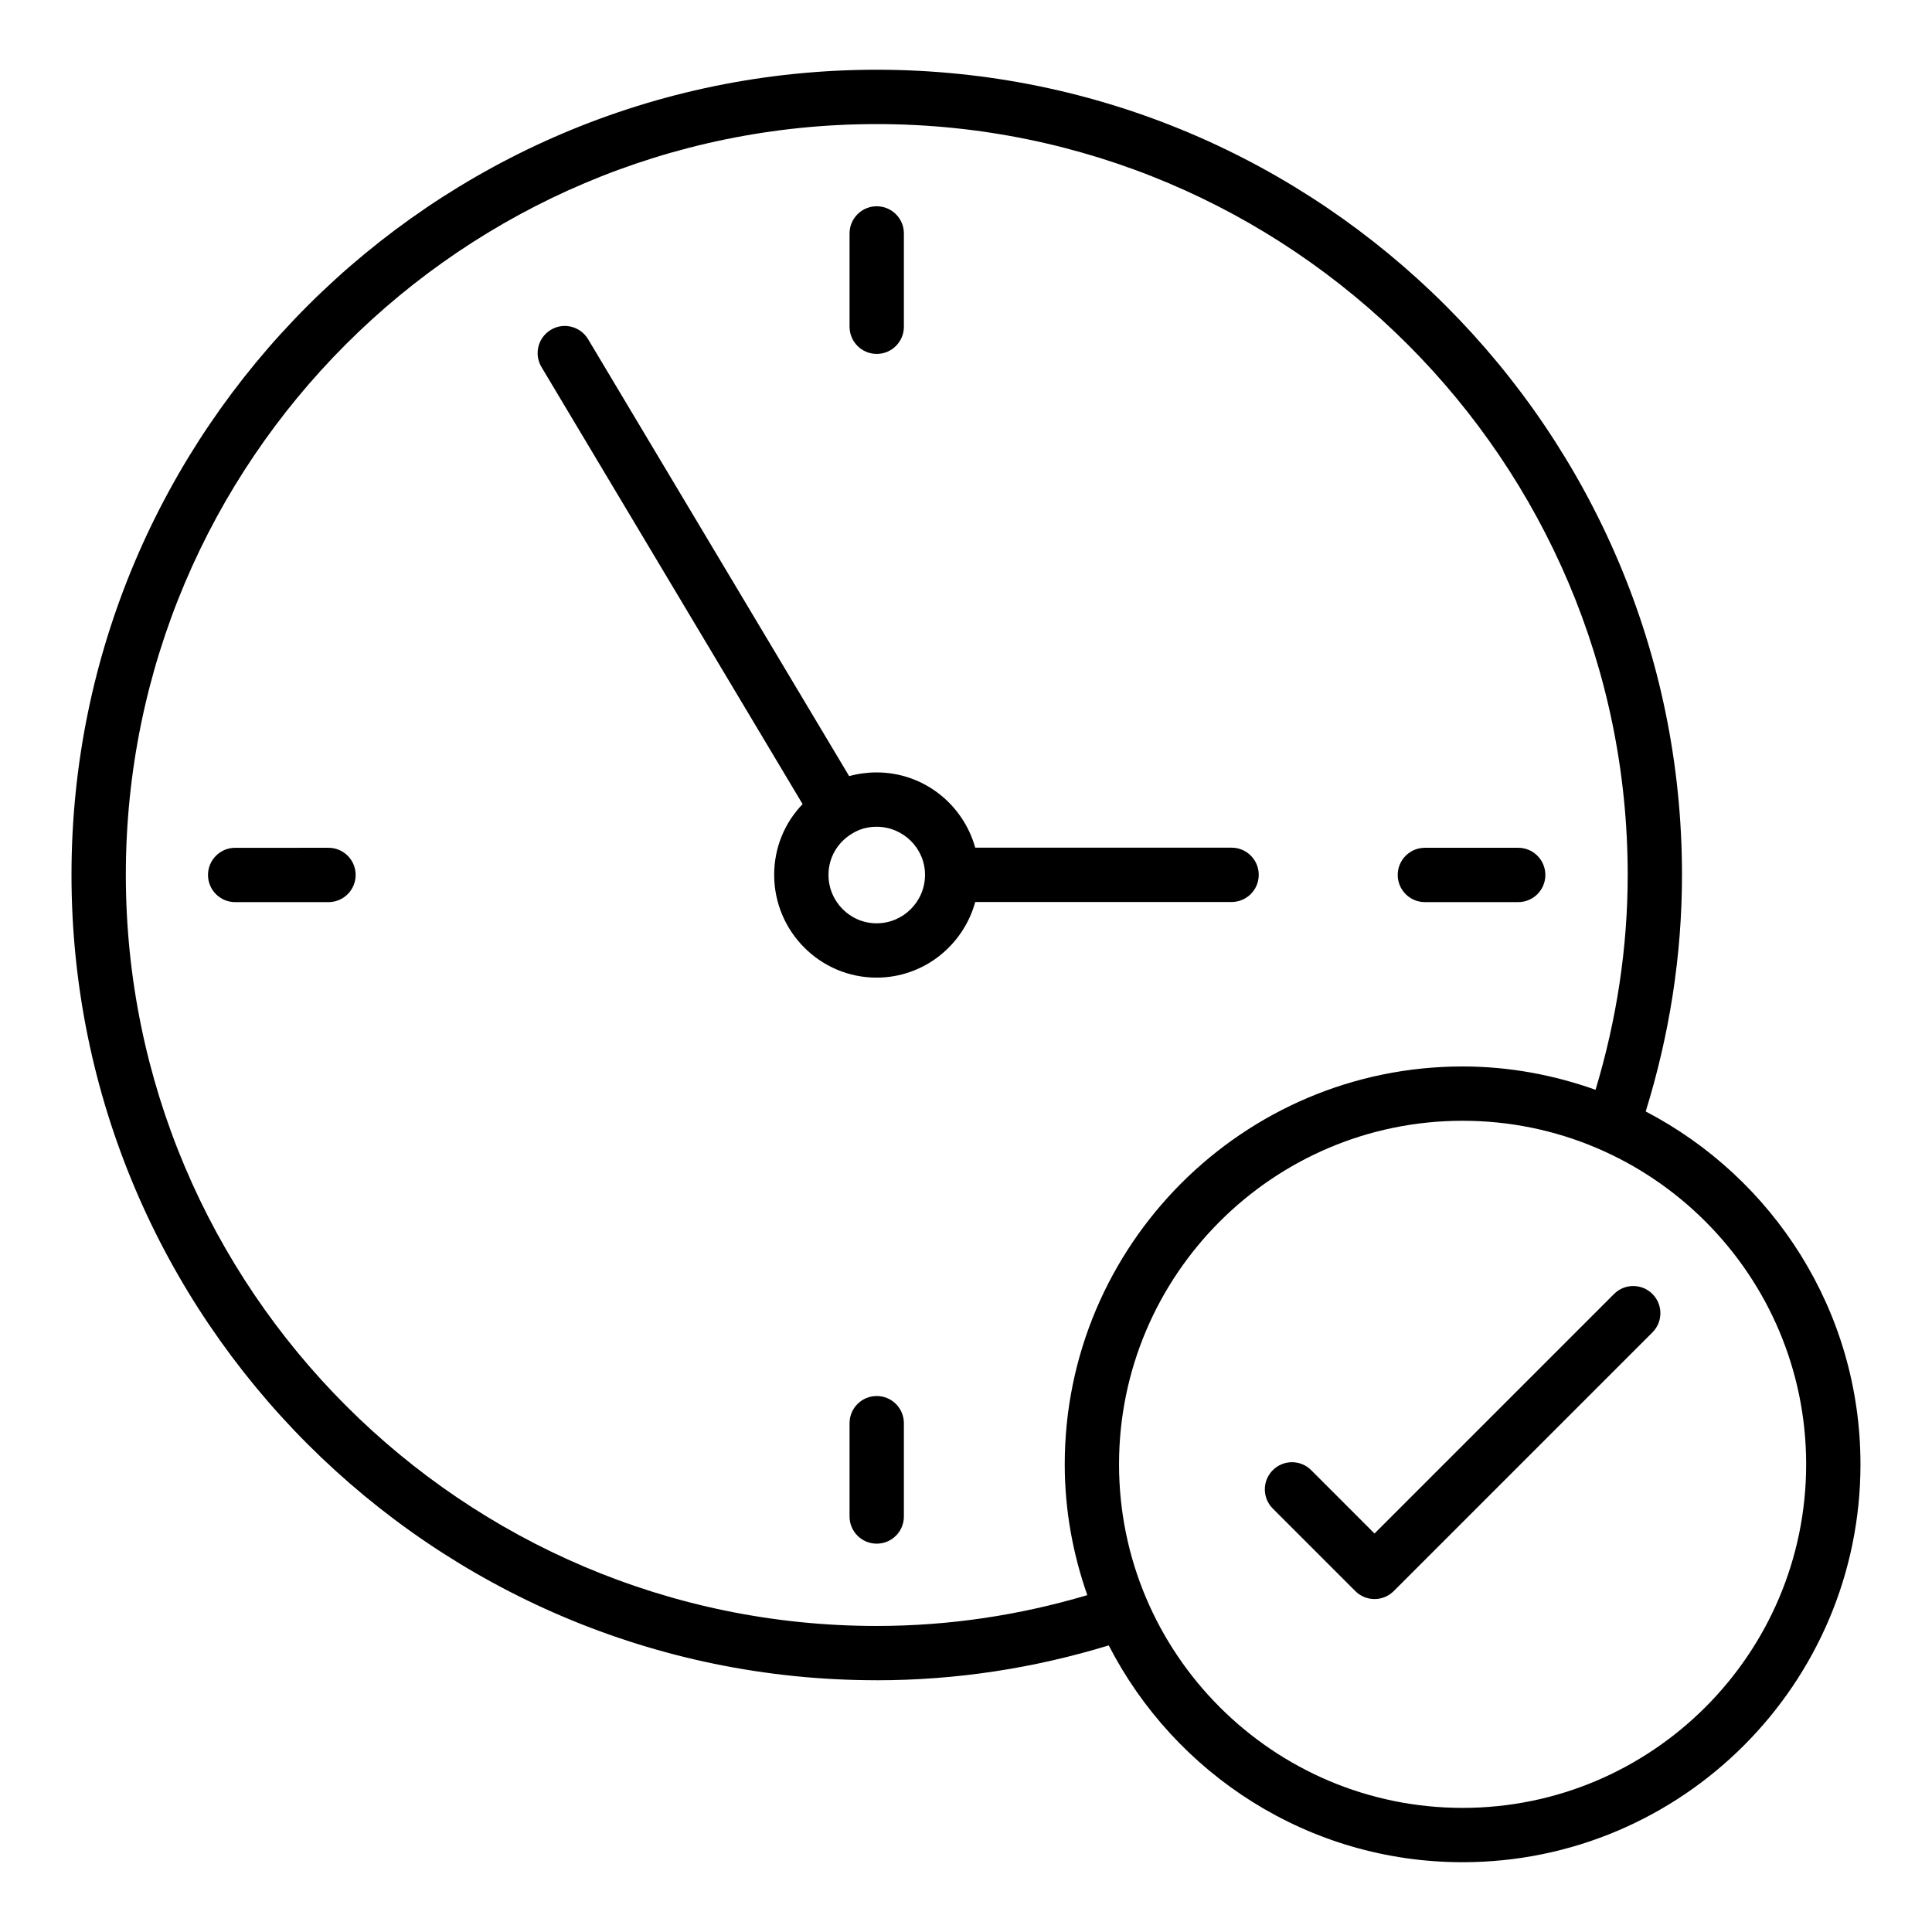
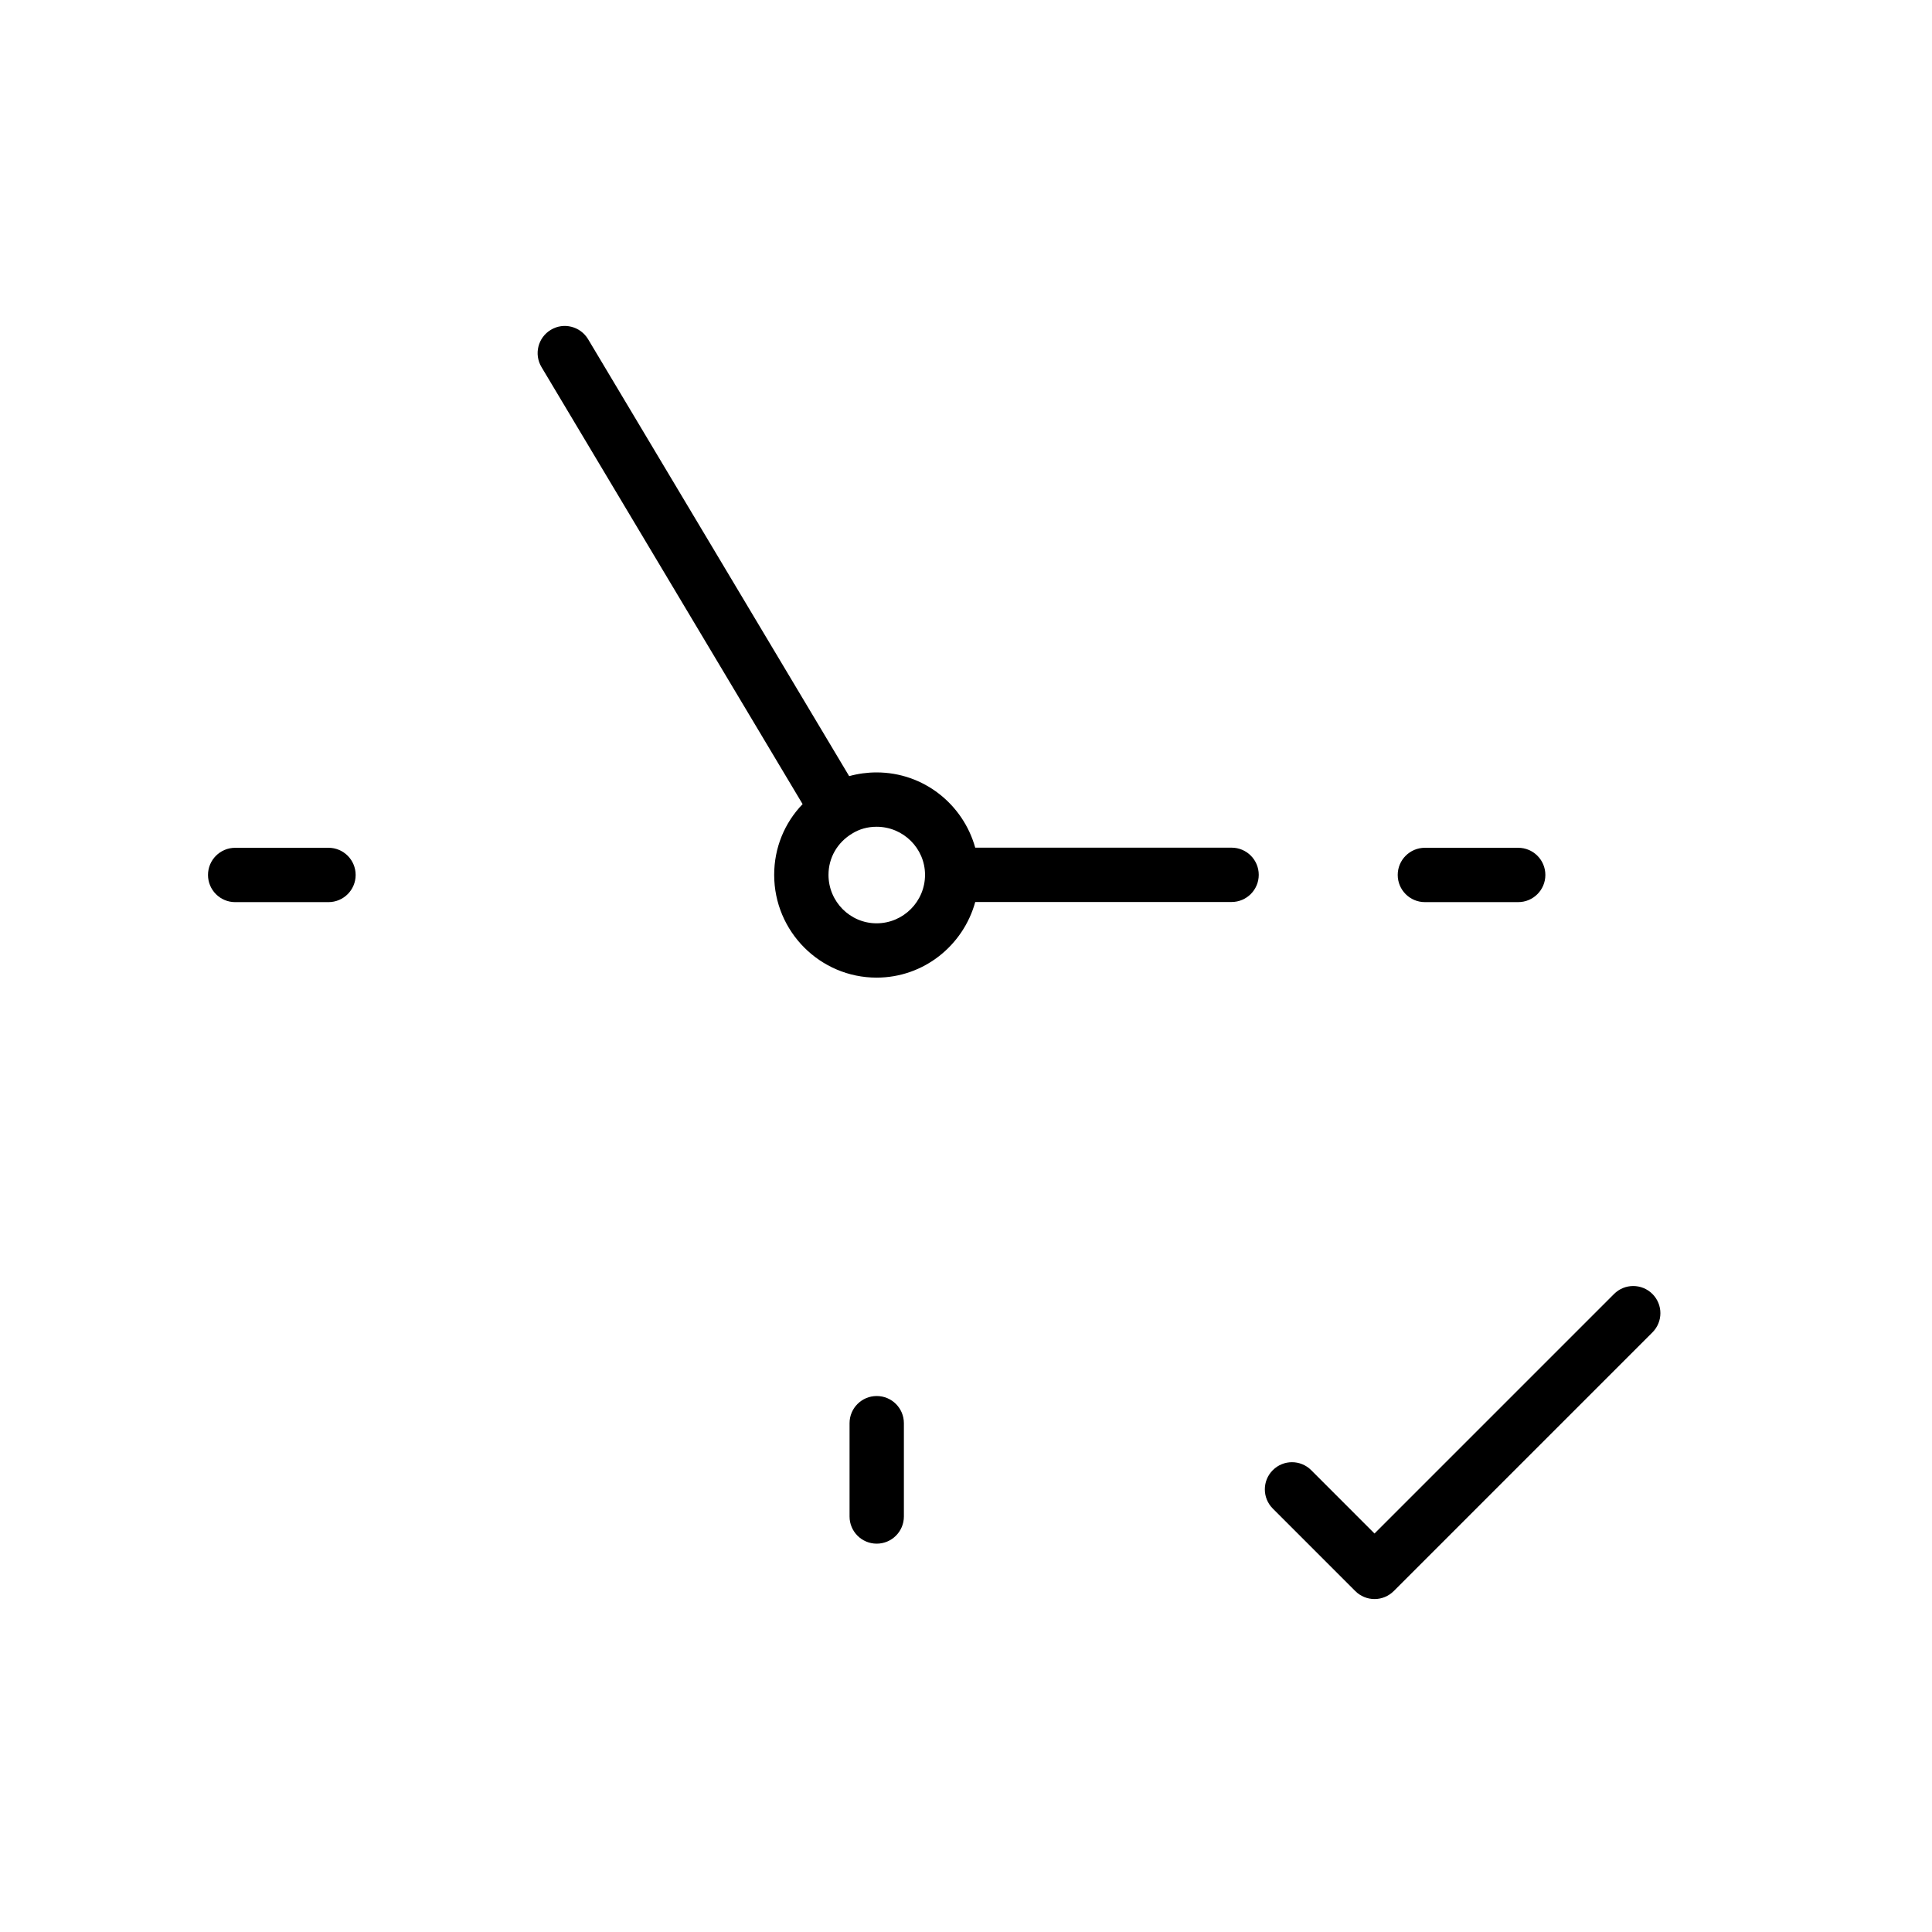
<svg xmlns="http://www.w3.org/2000/svg" fill="#000000" width="800px" height="800px" version="1.1" viewBox="144 144 512 512">
  <g>
-     <path d="m376.3 589.29c21.176 0 41.809-3.211 61.527-9.246 17.5 34.062 52.926 57.461 93.777 57.461 58.141 0 105.44-47.301 105.44-105.44 0-40.637-23.145-75.914-56.914-93.512 6.277-20.27 9.617-41.312 9.617-62.711 0.004-117.65-95.746-213.36-213.45-213.36-117.64 0-213.35 95.707-213.35 213.35 0 117.7 95.707 213.45 213.35 213.45zm246.35-57.227c0 50.203-40.84 91.047-91.047 91.047s-91.047-40.844-91.047-91.047c0-50.207 40.844-91.047 91.047-91.047 50.207-0.004 91.047 40.84 91.047 91.047zm-246.35-355.18c109.76 0 199.06 89.254 199.06 198.96 0 19.43-2.973 38.527-8.523 56.965-11.035-3.93-22.863-6.184-35.23-6.184-58.141 0-105.44 47.301-105.44 105.44 0 12.156 2.172 23.789 5.977 34.664-17.906 5.32-36.621 8.168-55.836 8.168-109.71 0-198.96-89.293-198.96-199.06-0.004-109.7 89.246-198.95 198.95-198.95z" />
-     <path d="m376.34 237.79c3.977 0 7.199-3.223 7.199-7.199v-24.727c0-3.977-3.219-7.199-7.199-7.199-3.977 0-7.199 3.223-7.199 7.199v24.727c0.004 3.977 3.223 7.199 7.199 7.199z" />
    <path d="m376.34 513.96c-3.977 0-7.199 3.223-7.199 7.199v24.727c0 3.977 3.219 7.199 7.199 7.199 3.977 0 7.199-3.223 7.199-7.199v-24.727c0-3.977-3.219-7.199-7.199-7.199z" />
    <path d="m521.61 383.07h24.727c3.977 0 7.199-3.223 7.199-7.199 0-3.977-3.219-7.199-7.199-7.199h-24.727c-3.977 0-7.199 3.223-7.199 7.199 0.004 3.977 3.223 7.199 7.199 7.199z" />
    <path d="m238.25 375.87c0-3.977-3.219-7.199-7.199-7.199l-24.727 0.004c-3.977 0-7.199 3.223-7.199 7.199s3.219 7.199 7.199 7.199h24.727c3.981-0.004 7.199-3.227 7.199-7.203z" />
    <path d="m356.7 357.1c-4.797 4.965-7.535 11.594-7.535 18.742 0 15.02 12.172 27.238 27.137 27.238 12.512 0 22.969-8.527 26.148-20.043h67.93c3.977 0 7.199-3.223 7.199-7.199 0-3.977-3.219-7.199-7.199-7.199h-67.938c-3.188-11.457-13.637-19.941-26.141-19.941-2.488 0-4.934 0.34-7.266 0.984l-69.184-115.79c-2.047-3.414-6.473-4.535-9.867-2.488-3.414 2.039-4.527 6.457-2.488 9.867zm13.164 7.781c1.91-1.18 4.078-1.781 6.438-1.781 7.078 0 12.84 5.719 12.84 12.742 0 7.082-5.762 12.844-12.84 12.844-7.027 0-12.742-5.762-12.742-12.844 0-4.504 2.32-8.578 6.305-10.961z" />
    <path d="m491.48 533.61c-2.812-2.812-7.367-2.812-10.176 0-2.812 2.809-2.812 7.367 0 10.176l21.867 21.871c1.348 1.348 3.176 2.109 5.09 2.109 1.91 0 3.738-0.758 5.09-2.109l68.562-68.562c2.812-2.812 2.812-7.367 0-10.176-2.812-2.812-7.367-2.812-10.176 0l-63.477 63.477z" />
  </g>
</svg>